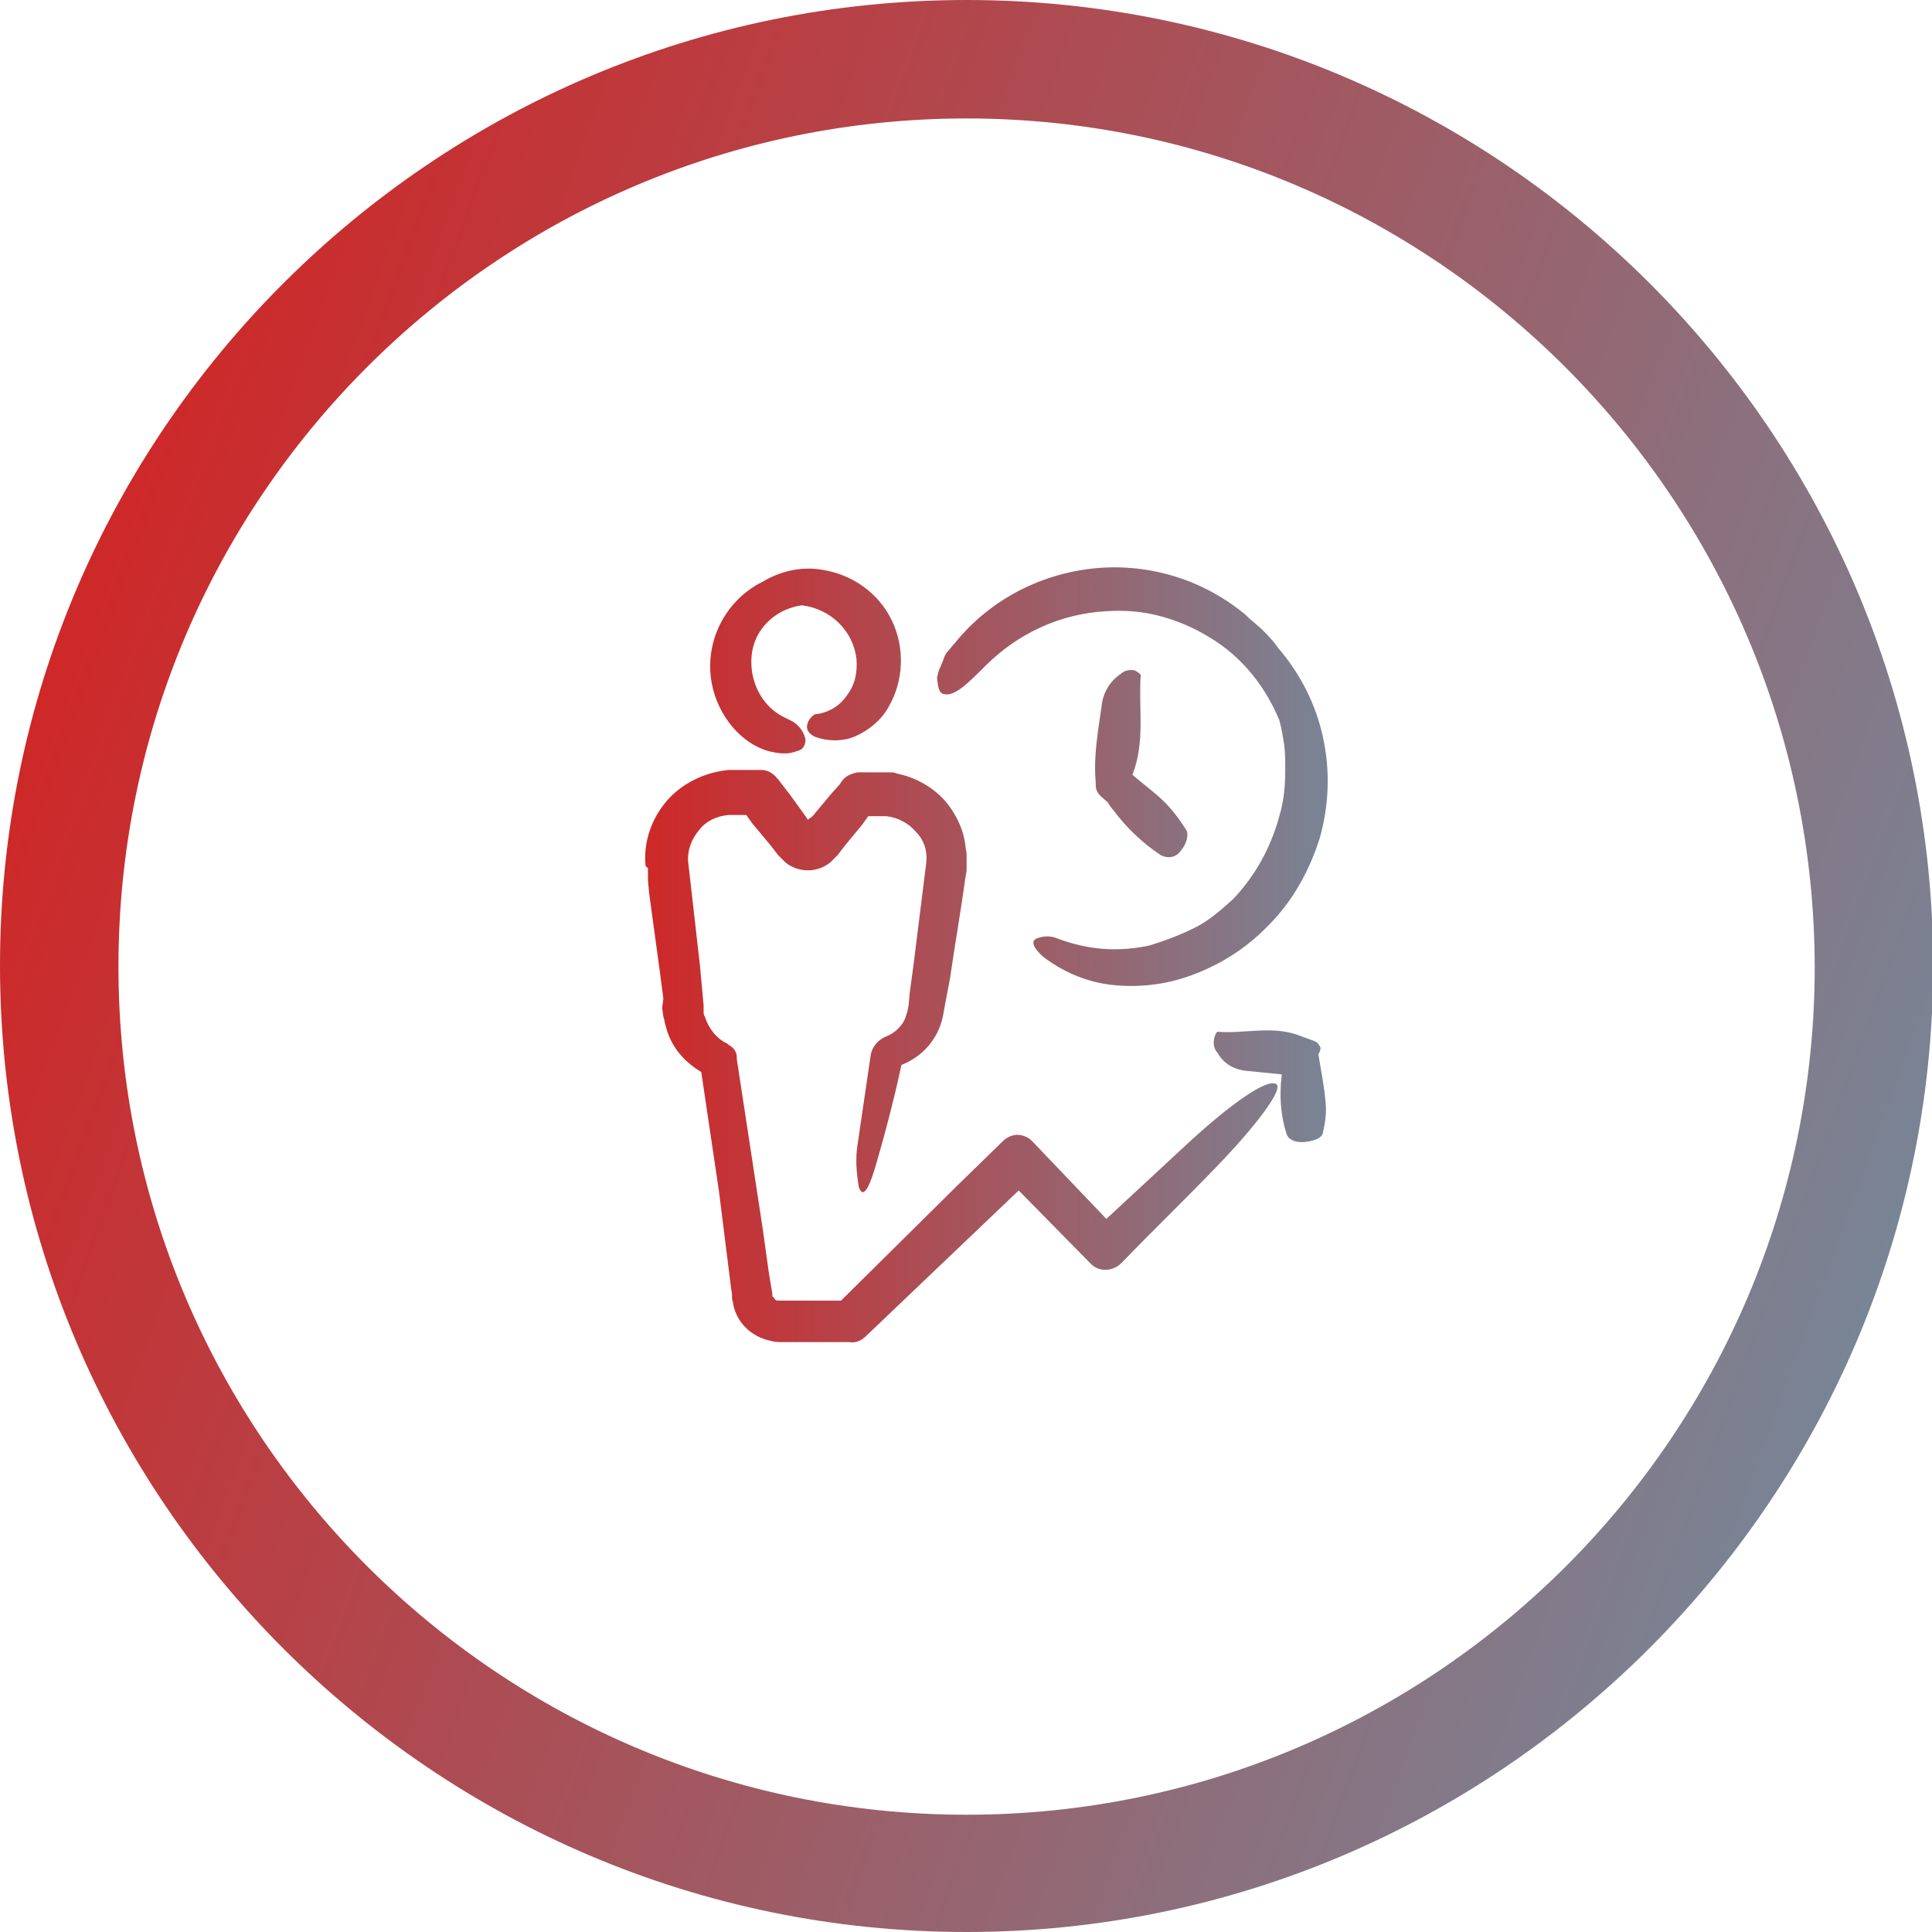
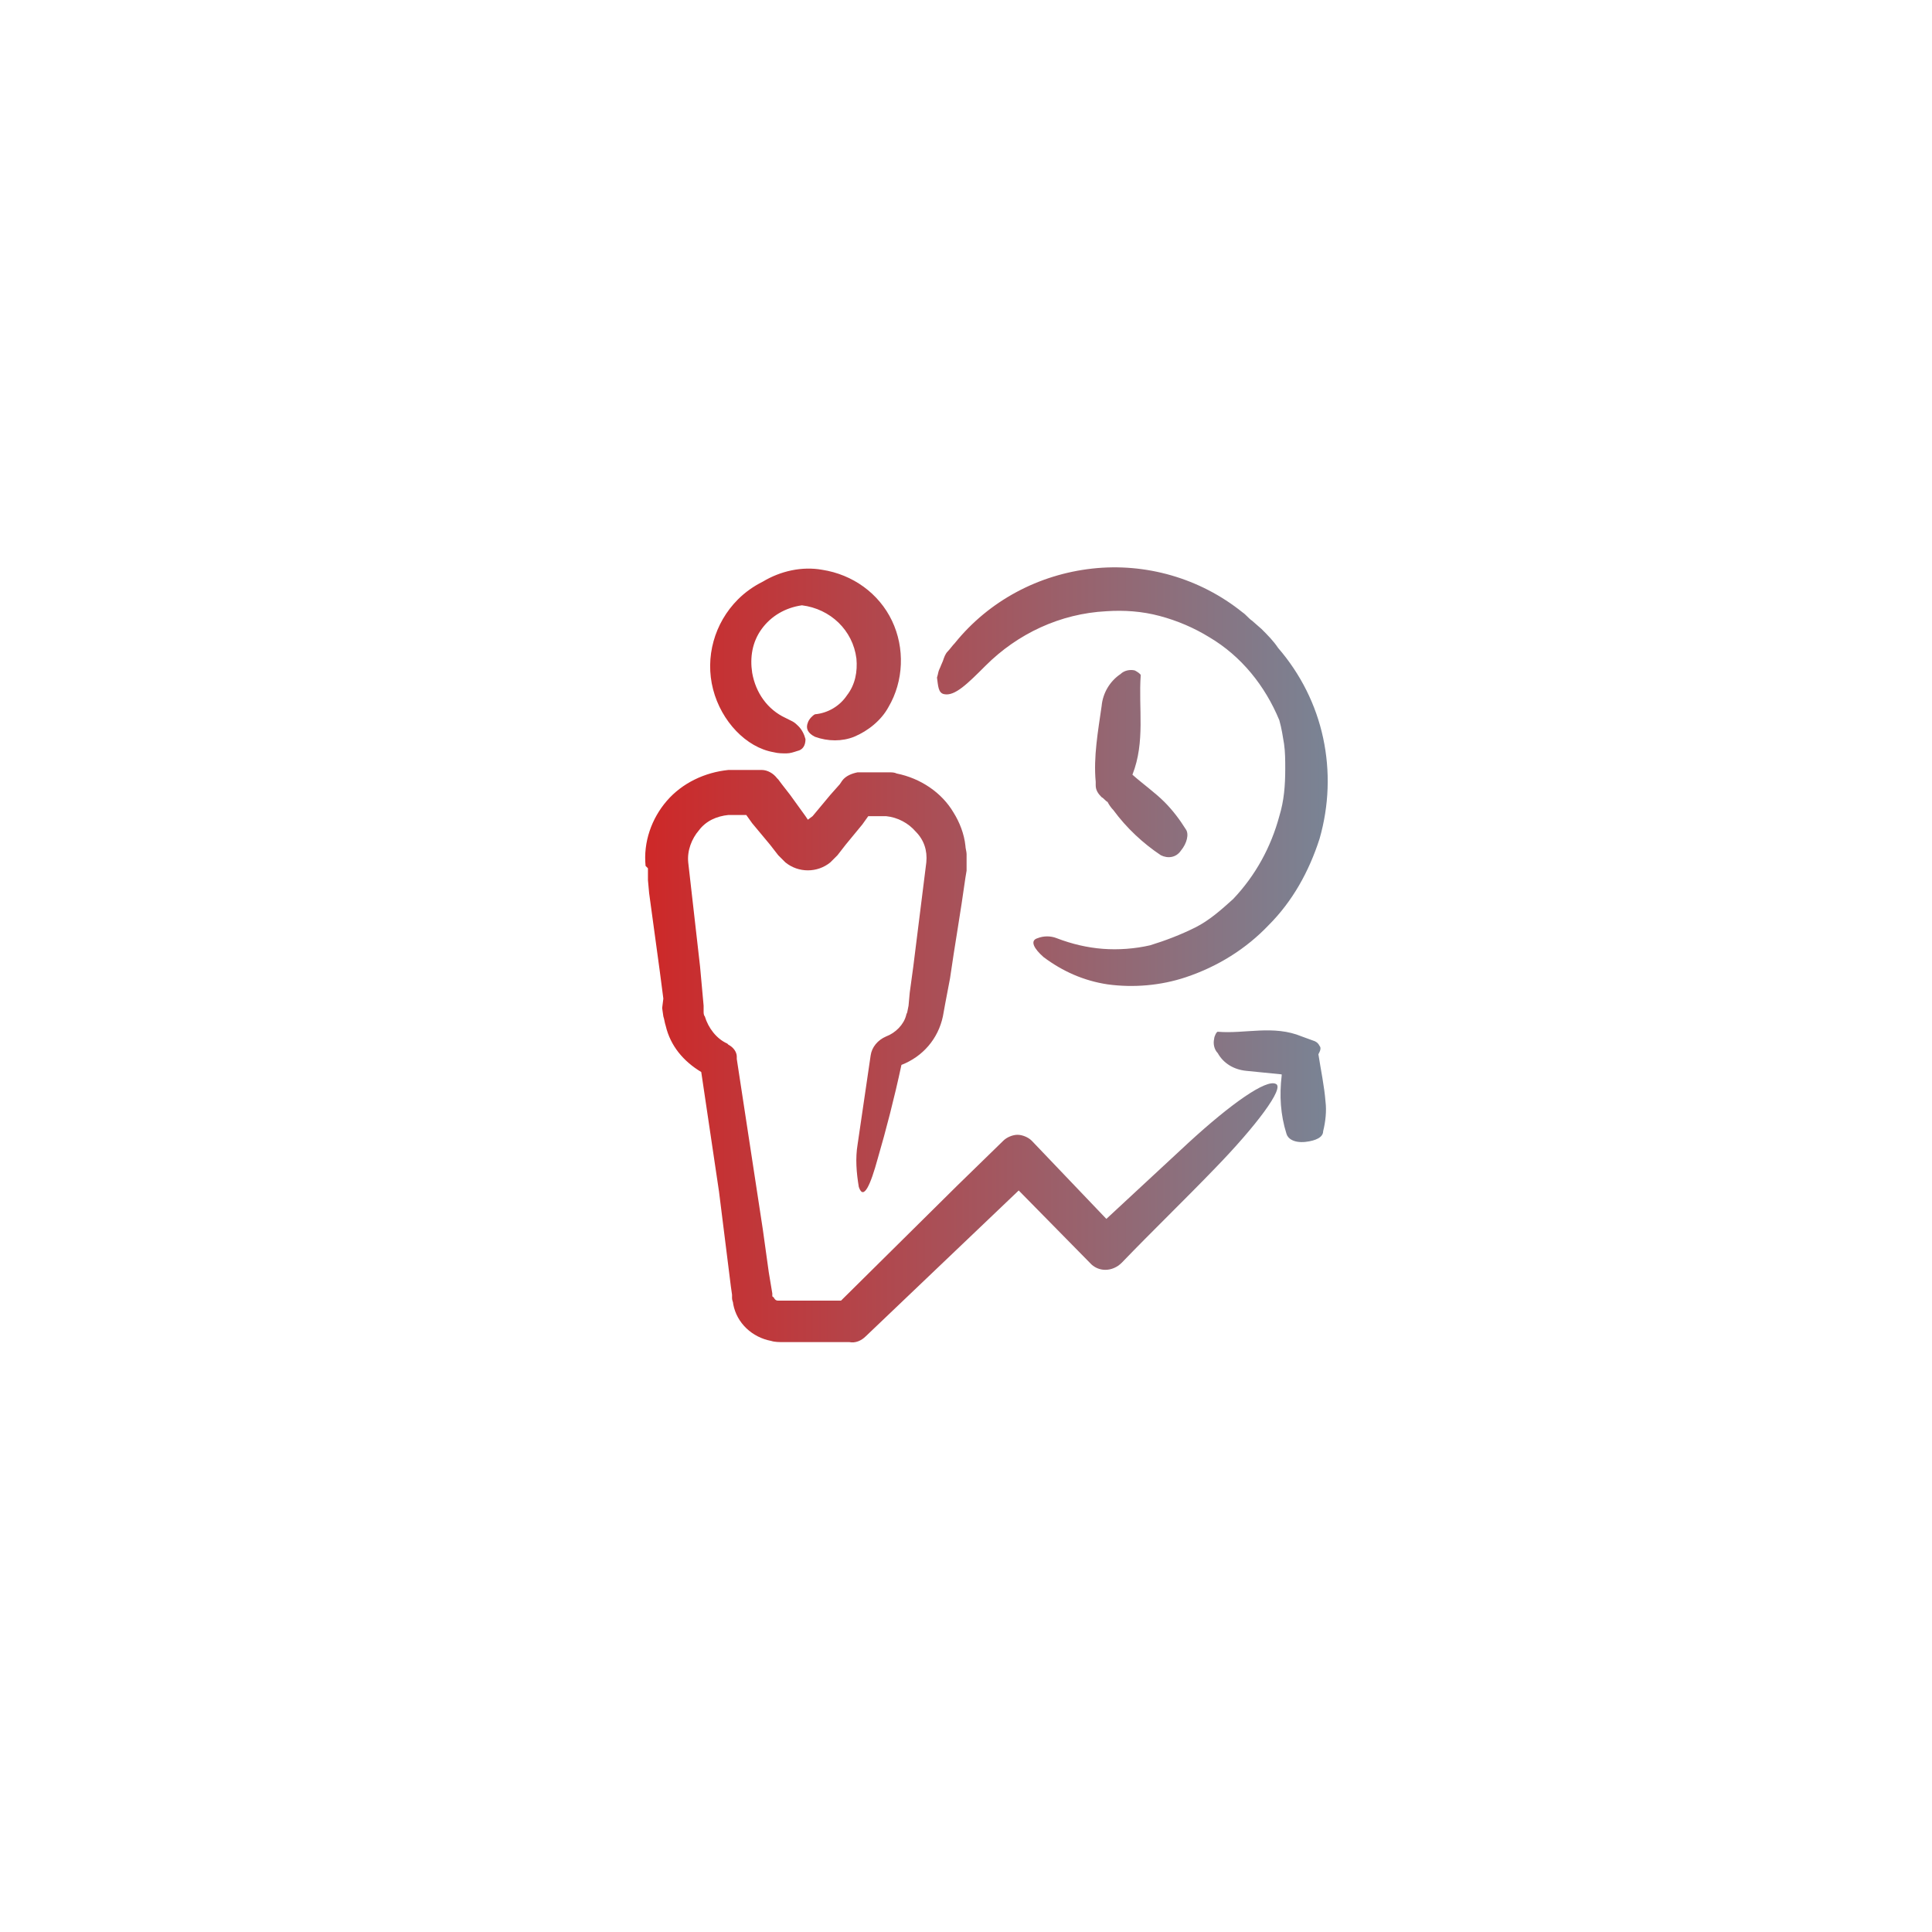
<svg xmlns="http://www.w3.org/2000/svg" version="1.1" id="Layer_1" x="0px" y="0px" width="163.1px" height="163.1px" viewBox="0 0 163.1 163.1" style="enable-background:new 0 0 163.1 163.1;" xml:space="preserve">
  <style type="text/css">
	.st0{clip-path:url(#SVGID_2_);fill:#C34237;}
	.st1{clip-path:url(#SVGID_2_);fill:#C24338;}
	.st2{clip-path:url(#SVGID_2_);fill:#C24438;}
	.st3{clip-path:url(#SVGID_2_);fill:#C14539;}
	.st4{clip-path:url(#SVGID_2_);fill:#C1463A;}
	.st5{clip-path:url(#SVGID_2_);fill:#C0473B;}
	.st6{clip-path:url(#SVGID_2_);fill:#BF483C;}
	.st7{clip-path:url(#SVGID_2_);fill:#BF493C;}
	.st8{clip-path:url(#SVGID_2_);fill:#BE4A3D;}
	.st9{clip-path:url(#SVGID_2_);fill:#BE4A3E;}
	.st10{clip-path:url(#SVGID_2_);fill:#BE4B3E;}
	.st11{clip-path:url(#SVGID_2_);fill:#BD4C3F;}
	.st12{clip-path:url(#SVGID_2_);fill:#BD4C40;}
	.st13{clip-path:url(#SVGID_2_);fill:#BC4D40;}
	.st14{clip-path:url(#SVGID_2_);fill:#BC4D41;}
	.st15{clip-path:url(#SVGID_2_);fill:#BB4E42;}
	.st16{clip-path:url(#SVGID_2_);fill:#BB4F42;}
	.st17{clip-path:url(#SVGID_2_);fill:#BB4F43;}
	.st18{clip-path:url(#SVGID_2_);fill:#BA5044;}
	.st19{clip-path:url(#SVGID_2_);fill:#BA5144;}
	.st20{clip-path:url(#SVGID_2_);fill:#B95145;}
	.st21{clip-path:url(#SVGID_2_);fill:#B95245;}
	.st22{clip-path:url(#SVGID_2_);fill:#B85246;}
	.st23{clip-path:url(#SVGID_2_);fill:#B85347;}
	.st24{clip-path:url(#SVGID_2_);fill:#B75447;}
	.st25{clip-path:url(#SVGID_2_);fill:#B75448;}
	.st26{clip-path:url(#SVGID_2_);fill:#B75549;}
	.st27{clip-path:url(#SVGID_2_);fill:#B65549;}
	.st28{clip-path:url(#SVGID_2_);fill:#B6564A;}
	.st29{clip-path:url(#SVGID_2_);fill:#B5564B;}
	.st30{clip-path:url(#SVGID_2_);fill:#B5574B;}
	.st31{clip-path:url(#SVGID_2_);fill:#B4574C;}
	.st32{clip-path:url(#SVGID_2_);fill:#B4584D;}
	.st33{clip-path:url(#SVGID_2_);fill:#B3584D;}
	.st34{clip-path:url(#SVGID_2_);fill:#B3594E;}
	.st35{clip-path:url(#SVGID_2_);fill:#B25A4F;}
	.st36{clip-path:url(#SVGID_2_);fill:#B15B50;}
	.st37{clip-path:url(#SVGID_2_);fill:#B15B51;}
	.st38{clip-path:url(#SVGID_2_);fill:#B15C51;}
	.st39{clip-path:url(#SVGID_2_);fill:#B05C52;}
	.st40{clip-path:url(#SVGID_2_);fill:#B05D53;}
	.st41{clip-path:url(#SVGID_2_);fill:#AF5D53;}
	.st42{clip-path:url(#SVGID_2_);fill:#AF5E54;}
	.st43{clip-path:url(#SVGID_2_);fill:#AE5E55;}
	.st44{clip-path:url(#SVGID_2_);fill:#AE5F55;}
	.st45{clip-path:url(#SVGID_2_);fill:#AD5F56;}
	.st46{clip-path:url(#SVGID_2_);fill:#AD6057;}
	.st47{clip-path:url(#SVGID_2_);fill:#AC6057;}
	.st48{clip-path:url(#SVGID_2_);fill:#AC6158;}
	.st49{clip-path:url(#SVGID_2_);fill:#AC6159;}
	.st50{clip-path:url(#SVGID_2_);fill:#AB6259;}
	.st51{clip-path:url(#SVGID_2_);fill:#AB625A;}
	.st52{clip-path:url(#SVGID_2_);fill:#AA635A;}
	.st53{clip-path:url(#SVGID_2_);fill:#AA635B;}
	.st54{clip-path:url(#SVGID_2_);fill:#A9635C;}
	.st55{clip-path:url(#SVGID_2_);fill:#A9645C;}
	.st56{clip-path:url(#SVGID_2_);fill:#A8645D;}
	.st57{clip-path:url(#SVGID_2_);fill:#A8655E;}
	.st58{clip-path:url(#SVGID_2_);fill:#A7655E;}
	.st59{clip-path:url(#SVGID_2_);fill:#A7665F;}
	.st60{clip-path:url(#SVGID_2_);fill:#A6665F;}
	.st61{clip-path:url(#SVGID_2_);fill:#A66760;}
	.st62{clip-path:url(#SVGID_2_);fill:#A56761;}
	.st63{clip-path:url(#SVGID_2_);fill:#A46862;}
	.st64{clip-path:url(#SVGID_2_);fill:#A46863;}
	.st65{clip-path:url(#SVGID_2_);fill:#A36963;}
	.st66{clip-path:url(#SVGID_2_);fill:#A36964;}
	.st67{clip-path:url(#SVGID_2_);fill:#A26A65;}
	.st68{clip-path:url(#SVGID_2_);fill:#A16A66;}
	.st69{clip-path:url(#SVGID_2_);fill:#A16B66;}
	.st70{clip-path:url(#SVGID_2_);fill:#A06B67;}
	.st71{clip-path:url(#SVGID_2_);fill:#A06C68;}
	.st72{clip-path:url(#SVGID_2_);fill:#9F6C68;}
	.st73{clip-path:url(#SVGID_2_);fill:#9F6C69;}
	.st74{clip-path:url(#SVGID_2_);fill:#9E6D6A;}
	.st75{clip-path:url(#SVGID_2_);fill:#9D6E6B;}
	.st76{clip-path:url(#SVGID_2_);fill:#9D6E6C;}
	.st77{clip-path:url(#SVGID_2_);fill:#9C6E6C;}
	.st78{clip-path:url(#SVGID_2_);fill:#9C6F6D;}
	.st79{clip-path:url(#SVGID_2_);fill:#9B6F6D;}
	.st80{clip-path:url(#SVGID_2_);fill:#9A706E;}
	.st81{clip-path:url(#SVGID_2_);fill:#9A706F;}
	.st82{clip-path:url(#SVGID_2_);fill:#99706F;}
	.st83{clip-path:url(#SVGID_2_);fill:#997170;}
	.st84{clip-path:url(#SVGID_2_);fill:#987171;}
	.st85{clip-path:url(#SVGID_2_);fill:#977272;}
	.st86{clip-path:url(#SVGID_2_);fill:#977273;}
	.st87{clip-path:url(#SVGID_2_);fill:#967373;}
	.st88{clip-path:url(#SVGID_2_);fill:#967374;}
	.st89{clip-path:url(#SVGID_2_);fill:#957375;}
	.st90{clip-path:url(#SVGID_2_);fill:#957475;}
	.st91{clip-path:url(#SVGID_2_);fill:#947476;}
	.st92{clip-path:url(#SVGID_2_);fill:#947577;}
	.st93{clip-path:url(#SVGID_2_);fill:#C44035;}
	.st94{clip-path:url(#SVGID_2_);fill:#C34136;}
	.st95{clip-path:url(#SVGID_2_);fill:#C34236;}
	.st96{clip-path:url(#SVGID_2_);fill:#937577;}
	.st97{clip-path:url(#SVGID_2_);fill:#927578;}
	.st98{clip-path:url(#SVGID_2_);fill:#927679;}
	.st99{clip-path:url(#SVGID_2_);fill:#917679;}
	.st100{clip-path:url(#SVGID_2_);fill:#91767A;}
	.st101{clip-path:url(#SVGID_2_);fill:#90777B;}
	.st102{clip-path:url(#SVGID_2_);fill:#8F777C;}
	.st103{clip-path:url(#SVGID_2_);fill:#8F787D;}
	.st104{clip-path:url(#SVGID_2_);fill:#8E787D;}
	.st105{clip-path:url(#SVGID_2_);fill:#8D797E;}
	.st106{clip-path:url(#SVGID_2_);fill:#8D797F;}
	.st107{clip-path:url(#SVGID_2_);fill:#8C797F;}
	.st108{clip-path:url(#SVGID_2_);fill:#8C7A80;}
	.st109{clip-path:url(#SVGID_2_);fill:#8B7A81;}
	.st110{clip-path:url(#SVGID_2_);fill:#8A7A81;}
	.st111{clip-path:url(#SVGID_2_);fill:#8A7B82;}
	.st112{clip-path:url(#SVGID_2_);fill:#897B83;}
	.st113{clip-path:url(#SVGID_2_);fill:#897B84;}
	.st114{clip-path:url(#SVGID_2_);fill:#887C84;}
	.st115{clip-path:url(#SVGID_2_);fill:#877C85;}
	.st116{clip-path:url(#SVGID_2_);fill:#877C86;}
	.st117{clip-path:url(#SVGID_2_);fill:#867D86;}
	.st118{clip-path:url(#SVGID_2_);fill:#CE2828;}
	.st119{clip-path:url(#SVGID_2_);fill:#CE2928;}
	.st120{clip-path:url(#SVGID_2_);fill:#CD2B29;}
	.st121{clip-path:url(#SVGID_2_);fill:#CD2C29;}
	.st122{clip-path:url(#SVGID_2_);fill:#CD2D2A;}
	.st123{clip-path:url(#SVGID_2_);fill:#CC2E2A;}
	.st124{clip-path:url(#SVGID_2_);fill:#CC2F2B;}
	.st125{clip-path:url(#SVGID_2_);fill:#CC302B;}
	.st126{clip-path:url(#SVGID_2_);fill:#CB312C;}
	.st127{clip-path:url(#SVGID_2_);fill:#CB322C;}
	.st128{clip-path:url(#SVGID_2_);fill:#CA332D;}
	.st129{clip-path:url(#SVGID_2_);fill:#CA342D;}
	.st130{clip-path:url(#SVGID_2_);fill:#CA352E;}
	.st131{clip-path:url(#SVGID_2_);fill:#C9362E;}
	.st132{clip-path:url(#SVGID_2_);fill:#C9372F;}
	.st133{clip-path:url(#SVGID_2_);fill:#C8382F;}
	.st134{clip-path:url(#SVGID_2_);fill:#C83830;}
	.st135{clip-path:url(#SVGID_2_);fill:#C83930;}
	.st136{clip-path:url(#SVGID_2_);fill:#C73A31;}
	.st137{clip-path:url(#SVGID_2_);fill:#C73B32;}
	.st138{clip-path:url(#SVGID_2_);fill:#C63C32;}
	.st139{clip-path:url(#SVGID_2_);fill:#C63D33;}
	.st140{clip-path:url(#SVGID_2_);fill:#C53E34;}
	.st141{clip-path:url(#SVGID_2_);fill:#C53F34;}
	.st142{clip-path:url(#SVGID_2_);fill:#867D87;}
	.st143{clip-path:url(#SVGID_2_);fill:#857E88;}
	.st144{clip-path:url(#SVGID_2_);fill:#847E89;}
	.st145{clip-path:url(#SVGID_2_);fill:#837F8A;}
	.st146{clip-path:url(#SVGID_2_);fill:#827F8B;}
	.st147{clip-path:url(#SVGID_2_);fill:#81808C;}
	.st148{clip-path:url(#SVGID_2_);fill:#81808D;}
	.st149{clip-path:url(#SVGID_2_);fill:#80808E;}
	.st150{clip-path:url(#SVGID_2_);fill:#7F818E;}
	.st151{clip-path:url(#SVGID_2_);fill:#7F818F;}
	.st152{clip-path:url(#SVGID_2_);fill:#7E8190;}
	.st153{clip-path:url(#SVGID_2_);fill:#7D8291;}
	.st154{clip-path:url(#SVGID_2_);fill:#7C8292;}
	.st155{clip-path:url(#SVGID_2_);fill:#7B8393;}
	.st156{clip-path:url(#SVGID_2_);fill:#7B8394;}
	.st157{clip-path:url(#SVGID_2_);fill:#7A8394;}
	.st158{clip-path:url(#SVGID_2_);fill:#798495;}
	.st159{clip-path:url(#SVGID_4_);fill:#CE2828;}
	.st160{clip-path:url(#SVGID_4_);fill:#CE2928;}
	.st161{clip-path:url(#SVGID_4_);fill:#CD2B29;}
	.st162{clip-path:url(#SVGID_4_);fill:#CD2C29;}
	.st163{clip-path:url(#SVGID_4_);fill:#CD2D2A;}
	.st164{clip-path:url(#SVGID_4_);fill:#CC2E2A;}
	.st165{clip-path:url(#SVGID_4_);fill:#CC2F2B;}
	.st166{clip-path:url(#SVGID_4_);fill:#CC302B;}
	.st167{clip-path:url(#SVGID_4_);fill:#CB312C;}
	.st168{clip-path:url(#SVGID_4_);fill:#CB322C;}
	.st169{clip-path:url(#SVGID_4_);fill:#CA332D;}
	.st170{clip-path:url(#SVGID_4_);fill:#CA342D;}
	.st171{clip-path:url(#SVGID_4_);fill:#CA352E;}
	.st172{clip-path:url(#SVGID_4_);fill:#C9362E;}
	.st173{clip-path:url(#SVGID_4_);fill:#C9372F;}
	.st174{clip-path:url(#SVGID_4_);fill:#C8382F;}
	.st175{clip-path:url(#SVGID_4_);fill:#C83830;}
	.st176{clip-path:url(#SVGID_4_);fill:#C83930;}
	.st177{clip-path:url(#SVGID_4_);fill:#C73A31;}
	.st178{clip-path:url(#SVGID_4_);fill:#C73B32;}
	.st179{clip-path:url(#SVGID_4_);fill:#C63C32;}
	.st180{clip-path:url(#SVGID_4_);fill:#C63D33;}
	.st181{clip-path:url(#SVGID_4_);fill:#C53E34;}
	.st182{clip-path:url(#SVGID_4_);fill:#C53F34;}
	.st183{clip-path:url(#SVGID_4_);fill:#C44035;}
	.st184{clip-path:url(#SVGID_4_);fill:#C34136;}
	.st185{clip-path:url(#SVGID_4_);fill:#C34236;}
	.st186{clip-path:url(#SVGID_4_);fill:#C34237;}
	.st187{clip-path:url(#SVGID_4_);fill:#C24338;}
	.st188{clip-path:url(#SVGID_4_);fill:#C24438;}
	.st189{clip-path:url(#SVGID_4_);fill:#C14539;}
	.st190{clip-path:url(#SVGID_4_);fill:#C1463A;}
	.st191{clip-path:url(#SVGID_4_);fill:#C0473B;}
	.st192{clip-path:url(#SVGID_4_);fill:#BF483C;}
	.st193{clip-path:url(#SVGID_4_);fill:#BF493C;}
	.st194{clip-path:url(#SVGID_4_);fill:#BE4A3D;}
	.st195{clip-path:url(#SVGID_4_);fill:#BE4A3E;}
	.st196{clip-path:url(#SVGID_4_);fill:#BE4B3E;}
	.st197{clip-path:url(#SVGID_4_);fill:#BD4C3F;}
	.st198{clip-path:url(#SVGID_4_);fill:#BD4C40;}
	.st199{clip-path:url(#SVGID_4_);fill:#BC4D40;}
	.st200{clip-path:url(#SVGID_4_);fill:#BC4D41;}
	.st201{clip-path:url(#SVGID_4_);fill:#BB4E42;}
	.st202{clip-path:url(#SVGID_4_);fill:#BB4F42;}
	.st203{clip-path:url(#SVGID_4_);fill:#BB4F43;}
	.st204{clip-path:url(#SVGID_4_);fill:#BA5044;}
	.st205{clip-path:url(#SVGID_4_);fill:#BA5144;}
	.st206{clip-path:url(#SVGID_4_);fill:#B95145;}
	.st207{clip-path:url(#SVGID_4_);fill:#B95245;}
	.st208{clip-path:url(#SVGID_4_);fill:#B85246;}
	.st209{clip-path:url(#SVGID_4_);fill:#B85347;}
	.st210{clip-path:url(#SVGID_4_);fill:#B75447;}
	.st211{clip-path:url(#SVGID_4_);fill:#B75448;}
	.st212{clip-path:url(#SVGID_4_);fill:#B75549;}
	.st213{clip-path:url(#SVGID_4_);fill:#B65549;}
	.st214{clip-path:url(#SVGID_4_);fill:#B6564A;}
	.st215{clip-path:url(#SVGID_4_);fill:#B5564B;}
	.st216{clip-path:url(#SVGID_4_);fill:#B5574B;}
	.st217{clip-path:url(#SVGID_4_);fill:#B4574C;}
	.st218{clip-path:url(#SVGID_4_);fill:#B4584D;}
	.st219{clip-path:url(#SVGID_4_);fill:#B3584D;}
	.st220{clip-path:url(#SVGID_4_);fill:#B3594E;}
	.st221{clip-path:url(#SVGID_4_);fill:#B25A4F;}
	.st222{clip-path:url(#SVGID_4_);fill:#B15B50;}
	.st223{clip-path:url(#SVGID_4_);fill:#B15B51;}
	.st224{clip-path:url(#SVGID_4_);fill:#B15C51;}
	.st225{clip-path:url(#SVGID_4_);fill:#B05C52;}
	.st226{clip-path:url(#SVGID_4_);fill:#B05D53;}
	.st227{clip-path:url(#SVGID_4_);fill:#AF5D53;}
	.st228{clip-path:url(#SVGID_4_);fill:#AF5E54;}
	.st229{clip-path:url(#SVGID_4_);fill:#AE5E55;}
	.st230{clip-path:url(#SVGID_4_);fill:#AE5F55;}
	.st231{clip-path:url(#SVGID_4_);fill:#AD5F56;}
	.st232{clip-path:url(#SVGID_4_);fill:#AD6057;}
	.st233{clip-path:url(#SVGID_4_);fill:#AC6057;}
	.st234{clip-path:url(#SVGID_4_);fill:#AC6158;}
	.st235{clip-path:url(#SVGID_4_);fill:#AC6159;}
	.st236{clip-path:url(#SVGID_4_);fill:#AB6259;}
	.st237{clip-path:url(#SVGID_4_);fill:#AB625A;}
	.st238{clip-path:url(#SVGID_4_);fill:#AA635A;}
	.st239{clip-path:url(#SVGID_4_);fill:#AA635B;}
	.st240{clip-path:url(#SVGID_4_);fill:#A9635C;}
	.st241{clip-path:url(#SVGID_4_);fill:#A9645C;}
	.st242{clip-path:url(#SVGID_4_);fill:#A8645D;}
	.st243{clip-path:url(#SVGID_4_);fill:#A8655E;}
	.st244{clip-path:url(#SVGID_4_);fill:#A7655E;}
	.st245{clip-path:url(#SVGID_4_);fill:#A7665F;}
	.st246{clip-path:url(#SVGID_4_);fill:#A6665F;}
	.st247{clip-path:url(#SVGID_4_);fill:#A66760;}
	.st248{clip-path:url(#SVGID_4_);fill:#A56761;}
	.st249{clip-path:url(#SVGID_4_);fill:#A46862;}
	.st250{clip-path:url(#SVGID_4_);fill:#A46863;}
	.st251{clip-path:url(#SVGID_4_);fill:#A36963;}
	.st252{clip-path:url(#SVGID_4_);fill:#A36964;}
	.st253{clip-path:url(#SVGID_4_);fill:#A26A65;}
	.st254{clip-path:url(#SVGID_4_);fill:#A16A66;}
	.st255{clip-path:url(#SVGID_4_);fill:#A16B66;}
	.st256{clip-path:url(#SVGID_4_);fill:#A06B67;}
	.st257{clip-path:url(#SVGID_4_);fill:#A06C68;}
	.st258{clip-path:url(#SVGID_4_);fill:#9F6C68;}
	.st259{clip-path:url(#SVGID_4_);fill:#9F6C69;}
	.st260{clip-path:url(#SVGID_4_);fill:#9E6D6A;}
	.st261{clip-path:url(#SVGID_4_);fill:#9D6E6B;}
	.st262{clip-path:url(#SVGID_4_);fill:#9D6E6C;}
	.st263{clip-path:url(#SVGID_4_);fill:#9C6E6C;}
	.st264{clip-path:url(#SVGID_4_);fill:#9C6F6D;}
	.st265{clip-path:url(#SVGID_4_);fill:#9B6F6D;}
	.st266{clip-path:url(#SVGID_4_);fill:#9A706E;}
	.st267{clip-path:url(#SVGID_4_);fill:#9A706F;}
	.st268{clip-path:url(#SVGID_4_);fill:#99706F;}
	.st269{clip-path:url(#SVGID_4_);fill:#997170;}
	.st270{clip-path:url(#SVGID_4_);fill:#987171;}
	.st271{clip-path:url(#SVGID_4_);fill:#977272;}
	.st272{clip-path:url(#SVGID_4_);fill:#977273;}
	.st273{clip-path:url(#SVGID_4_);fill:#967373;}
	.st274{clip-path:url(#SVGID_4_);fill:#967374;}
	.st275{clip-path:url(#SVGID_4_);fill:#957375;}
	.st276{clip-path:url(#SVGID_4_);fill:#957475;}
	.st277{clip-path:url(#SVGID_4_);fill:#947476;}
	.st278{clip-path:url(#SVGID_4_);fill:#947577;}
	.st279{clip-path:url(#SVGID_4_);fill:#937577;}
	.st280{clip-path:url(#SVGID_4_);fill:#927578;}
	.st281{clip-path:url(#SVGID_4_);fill:#927679;}
	.st282{clip-path:url(#SVGID_4_);fill:#917679;}
	.st283{clip-path:url(#SVGID_4_);fill:#91767A;}
	.st284{clip-path:url(#SVGID_4_);fill:#90777B;}
	.st285{clip-path:url(#SVGID_4_);fill:#8F777C;}
	.st286{clip-path:url(#SVGID_4_);fill:#8F787D;}
	.st287{clip-path:url(#SVGID_4_);fill:#8E787D;}
	.st288{clip-path:url(#SVGID_4_);fill:#8D797E;}
	.st289{clip-path:url(#SVGID_4_);fill:#8D797F;}
	.st290{clip-path:url(#SVGID_4_);fill:#8C797F;}
	.st291{clip-path:url(#SVGID_4_);fill:#8C7A80;}
	.st292{clip-path:url(#SVGID_4_);fill:#8B7A81;}
	.st293{clip-path:url(#SVGID_4_);fill:#8A7A81;}
	.st294{clip-path:url(#SVGID_4_);fill:#8A7B82;}
	.st295{clip-path:url(#SVGID_4_);fill:#897B83;}
	.st296{clip-path:url(#SVGID_4_);fill:#897B84;}
	.st297{clip-path:url(#SVGID_4_);fill:#887C84;}
	.st298{clip-path:url(#SVGID_4_);fill:#877C85;}
	.st299{clip-path:url(#SVGID_4_);fill:#877C86;}
	.st300{clip-path:url(#SVGID_4_);fill:#867D86;}
	.st301{clip-path:url(#SVGID_4_);fill:#867D87;}
	.st302{clip-path:url(#SVGID_4_);fill:#857E88;}
	.st303{clip-path:url(#SVGID_4_);fill:#847E89;}
	.st304{clip-path:url(#SVGID_4_);fill:#837F8A;}
	.st305{clip-path:url(#SVGID_4_);fill:#827F8B;}
	.st306{clip-path:url(#SVGID_4_);fill:#81808C;}
	.st307{clip-path:url(#SVGID_4_);fill:#81808D;}
	.st308{clip-path:url(#SVGID_4_);fill:#80808E;}
	.st309{clip-path:url(#SVGID_4_);fill:#7F818E;}
	.st310{clip-path:url(#SVGID_4_);fill:#7F818F;}
	.st311{clip-path:url(#SVGID_4_);fill:#7E8190;}
	.st312{clip-path:url(#SVGID_4_);fill:#7D8291;}
	.st313{clip-path:url(#SVGID_4_);fill:#7C8292;}
	.st314{clip-path:url(#SVGID_4_);fill:#7B8393;}
	.st315{clip-path:url(#SVGID_4_);fill:#7B8394;}
	.st316{clip-path:url(#SVGID_4_);fill:#7A8394;}
	.st317{clip-path:url(#SVGID_4_);fill:#798495;}
	.st318{fill:url(#SVGID_5_);}
	.st319{fill:url(#SVGID_6_);}
	.st320{fill:url(#SVGID_7_);}
	.st321{fill:url(#SVGID_8_);}
	.st322{fill:url(#SVGID_9_);}
	.st323{fill:url(#SVGID_10_);}
	.st324{fill:url(#SVGID_11_);}
	.st325{fill:url(#SVGID_12_);}
	.st326{fill:url(#SVGID_13_);}
	.st327{fill:url(#SVGID_14_);}
	.st328{fill:url(#SVGID_15_);}
	.st329{fill:url(#SVGID_16_);}
	.st330{fill:url(#SVGID_17_);}
	.st331{fill:url(#SVGID_18_);}
	.st332{fill:url(#SVGID_19_);}
	.st333{fill:url(#SVGID_20_);}
	.st334{fill:url(#SVGID_21_);}
	.st335{fill:url(#SVGID_22_);}
	.st336{fill:url(#SVGID_23_);}
	.st337{fill:url(#SVGID_24_);}
	.st338{fill:url(#SVGID_25_);}
	.st339{fill:url(#SVGID_26_);}
	.st340{fill:url(#SVGID_27_);}
	.st341{fill:url(#SVGID_28_);}
	.st342{fill:url(#SVGID_29_);}
	.st343{fill:url(#SVGID_30_);}
	.st344{fill:url(#SVGID_31_);}
	.st345{fill:url(#SVGID_32_);}
	.st346{fill:url(#SVGID_33_);}
	.st347{fill:url(#SVGID_34_);}
	.st348{fill:url(#SVGID_35_);}
	.st349{fill:url(#SVGID_36_);}
	.st350{fill:url(#SVGID_37_);}
	.st351{fill:url(#SVGID_38_);}
	.st352{fill:url(#SVGID_39_);}
	.st353{fill:url(#SVGID_40_);}
	.st354{fill:url(#SVGID_41_);}
</style>
  <g>
    <linearGradient id="SVGID_2_" gradientUnits="userSpaceOnUse" x1="4.914" y1="53.663" x2="158.204" y2="109.456">
      <stop offset="0" style="stop-color:#CE2828" />
      <stop offset="1" style="stop-color:#798495" />
    </linearGradient>
-     <path style="fill:url(#SVGID_2_);" d="M81.6,163.1c-45,0-81.6-36.6-81.6-81.6C0,36.6,36.6,0,81.6,0c45,0,81.6,36.6,81.6,81.6   C163.1,126.5,126.5,163.1,81.6,163.1z M81.6,10C42.1,10,10,42.1,10,81.6c0,39.5,32.1,71.6,71.6,71.6s71.6-32.1,71.6-71.6   C153.1,42.1,121,10,81.6,10z" />
  </g>
  <linearGradient id="SVGID_4_" gradientUnits="userSpaceOnUse" x1="54.505" y1="80.671" x2="112.307" y2="80.671">
    <stop offset="0" style="stop-color:#CE2828" />
    <stop offset="1" style="stop-color:#798495" />
  </linearGradient>
  <path style="fill:url(#SVGID_4_);" d="M96.3,57c-0.2,2.8,0.4,5.6-0.7,8.4c0.9,0.8,1.9,1.5,2.7,2.3v0c0.7,0.7,1.3,1.5,1.8,2.3  c0.3,0.4,0.1,1.2-0.4,1.8c-0.4,0.6-1.1,0.7-1.7,0.4c-1.5-1-2.9-2.3-4-3.8c-0.2-0.2-0.4-0.5-0.5-0.7c-0.2-0.1-0.3-0.3-0.5-0.4l0,0  c-0.3-0.3-0.5-0.6-0.5-1V66c-0.2-2.1,0.2-4.3,0.5-6.4h0c0.1-1.1,0.7-2.1,1.6-2.7c0.3-0.3,0.8-0.4,1.2-0.3C96,56.7,96.3,56.9,96.3,57  L96.3,57z M79.7,58.6c0.9,0.2,2-0.9,3.5-2.4c2.7-2.7,6.3-4.4,10.2-4.6c1.5-0.1,3,0,4.5,0.4c1.5,0.4,2.9,1,4.2,1.8  c2.7,1.6,4.7,4.1,5.9,7c0.2,0.7,0.3,1.4,0.4,2c0.1,0.7,0.1,1.4,0.1,2.1c0,1.4-0.1,2.7-0.5,4c-0.7,2.6-2,5-3.9,7  c-1,0.9-2,1.8-3.2,2.4c-1.2,0.6-2.5,1.1-3.8,1.5c-1.3,0.3-2.7,0.4-4,0.3c-1.3-0.1-2.6-0.4-3.9-0.9c-0.5-0.2-1.1-0.2-1.6,0  c-0.7,0.2-0.3,0.9,0.5,1.6v0c1.6,1.2,3.4,2,5.4,2.3c2.2,0.3,4.5,0.1,6.6-0.6c2.7-0.9,5.1-2.4,7-4.4c2-2,3.4-4.5,4.3-7.3  c0.8-2.8,0.9-5.7,0.3-8.5c-0.6-2.8-1.9-5.4-3.8-7.6c-0.4-0.6-0.9-1.1-1.4-1.6l-0.8-0.7c-0.3-0.2-0.5-0.5-0.8-0.7  c-3.6-2.9-8.2-4.2-12.7-3.7c-4.5,0.5-8.7,2.7-11.6,6.3c-0.2,0.2-0.4,0.5-0.6,0.7c-0.2,0.2-0.3,0.5-0.4,0.8c-0.1,0.2-0.2,0.5-0.3,0.7  v0c-0.1,0.2-0.1,0.4-0.2,0.7C79.2,57.9,79.2,58.5,79.7,58.6L79.7,58.6z M108.6,95.7c0.1,0.4,0.6,0.8,1.6,0.7  c0.9-0.1,1.5-0.4,1.5-0.9h0c0.2-0.8,0.3-1.7,0.2-2.5c-0.1-1.3-0.4-2.7-0.6-4l0.1-0.2h0c0.1-0.2,0.1-0.4,0-0.5  c-0.1-0.2-0.2-0.3-0.4-0.4l-1.1-0.4c-2.4-1-4.8-0.2-7.1-0.4c-0.1,0-0.3,0.4-0.3,0.6l0,0c-0.1,0.4,0,0.9,0.3,1.2  c0.5,0.9,1.4,1.4,2.4,1.5c1,0.1,2,0.2,3,0.3v0.1C108,92.5,108.1,94.1,108.6,95.7L108.6,95.7z M54.5,73.1c-0.2-2,0.5-4,1.8-5.5  c1.3-1.5,3.2-2.4,5.2-2.6h1.2h1.6c0.5,0,1,0.3,1.3,0.7l0.1,0.1l0.3,0.4l0.7,0.9l1.3,1.8l0.2,0.3l0.4-0.3l1.5-1.8l0.8-0.9l0.2-0.3  c0.3-0.4,0.8-0.6,1.3-0.7h1.9h0.7h0c0.3,0,0.5,0,0.7,0.1c2,0.4,3.8,1.6,4.8,3.3c0.5,0.8,0.9,1.8,1,2.8c0,0.2,0.1,0.5,0.1,0.7  c0,0.2,0,0.5,0,0.7v0.4l0,0.3l-0.1,0.6c-0.4,2.9-0.9,5.7-1.3,8.5l-0.4,2.1l-0.2,1.1l0,0c-0.4,1.9-1.7,3.4-3.5,4.1  c-0.6,2.8-1.3,5.5-2,7.9c-0.6,2.2-1.2,3.6-1.6,2.4l0,0c-0.2-1.2-0.3-2.4-0.1-3.6l1.1-7.5c0.1-0.7,0.6-1.3,1.3-1.6  c0.8-0.3,1.5-1,1.7-1.8c0-0.1,0.1-0.2,0.1-0.3l0.1-0.5l0.1-1.1l0.3-2.2l1.1-8.8c0.1-1-0.2-1.9-0.9-2.6c-0.6-0.7-1.5-1.2-2.5-1.3  h-1.5l-0.5,0.7l-1.4,1.7l-0.7,0.9l-0.2,0.2l-0.1,0.1l-0.1,0.1c-0.1,0.1-0.1,0.1-0.2,0.2h0c-1.1,0.9-2.7,0.9-3.8,0  c-0.1-0.1-0.1-0.1-0.2-0.2l-0.1-0.1l-0.1-0.1l-0.2-0.2l-0.7-0.9l-1.5-1.8l-0.5-0.7h-1.1h-0.4c-1,0.1-1.9,0.5-2.5,1.3  c-0.6,0.7-1,1.7-0.9,2.7l1,8.8l0.2,2.2l0.1,1.1l0,0.5v0c0,0.1,0,0.3,0.1,0.4c0.3,1,1,1.9,1.9,2.3l0.1,0.1c0.4,0.2,0.7,0.6,0.7,1v0.2  l2.2,14.4l0.5,3.6l0.3,1.8v0c0,0.1,0,0.2,0,0.2c0,0,0,0.1,0.1,0.1c0.1,0.2,0.2,0.3,0.4,0.3h5.3l9.8-9.7l3.9-3.8h0  c0.3-0.3,0.8-0.5,1.2-0.5c0.4,0,0.9,0.2,1.2,0.5c2.1,2.2,4.2,4.4,6.3,6.6l6.9-6.4c3.7-3.4,6.6-5.4,7.4-5c0.8,0.3-1.7,3.6-5.1,7.1  c-2.6,2.7-5.3,5.3-7.9,8h0c-0.8,0.8-2,0.8-2.7,0l-6-6.1c-4.3,4.1-8.6,8.2-12.9,12.3c-0.4,0.4-0.9,0.6-1.4,0.5l-5,0h-0.6  c-0.3,0-0.7,0-1-0.1c-1.6-0.3-2.9-1.5-3.2-3.1c0-0.2-0.1-0.3-0.1-0.5l0-0.3l-0.1-0.7l-1-8c-0.5-3.4-1-6.7-1.5-10.1  c-1.5-0.9-2.6-2.2-3-3.9c-0.1-0.3-0.1-0.5-0.2-0.8l-0.1-0.7L56,84.3L55.7,82l-0.6-4.4l-0.3-2.2l-0.1-1.1l0-0.6l0-0.3v-0.1L54.5,73.1  z M60.2,58.2c-0.7-2.7,0.1-5.6,2.1-7.6c0.6-0.6,1.3-1.1,2.1-1.5c1.5-0.9,3.3-1.3,5-1c2.6,0.4,4.8,2,5.9,4.3c1.1,2.3,1,5.1-0.3,7.3  c-0.6,1.1-1.7,2-2.9,2.5c-1,0.4-2.2,0.4-3.3,0c-0.6-0.3-0.8-0.7-0.6-1.2c0.1-0.3,0.4-0.6,0.6-0.7c1.1-0.1,2.1-0.7,2.7-1.6  c0.7-0.9,0.9-2,0.8-3.1c-0.3-2.4-2.2-4.2-4.6-4.5c-1.4,0.2-2.6,0.9-3.4,2c-0.8,1.1-1,2.4-0.8,3.7c0.3,1.7,1.3,3.1,2.8,3.8  c0.2,0.1,0.4,0.2,0.6,0.3c0.2,0.1,0.4,0.3,0.5,0.4c0.3,0.3,0.5,0.7,0.6,1.1c0,0.5-0.2,0.9-0.7,1c-0.3,0.1-0.6,0.2-0.9,0.2  c-0.4,0-0.7,0-1.1-0.1C63,63.1,60.9,60.9,60.2,58.2L60.2,58.2z" />
</svg>